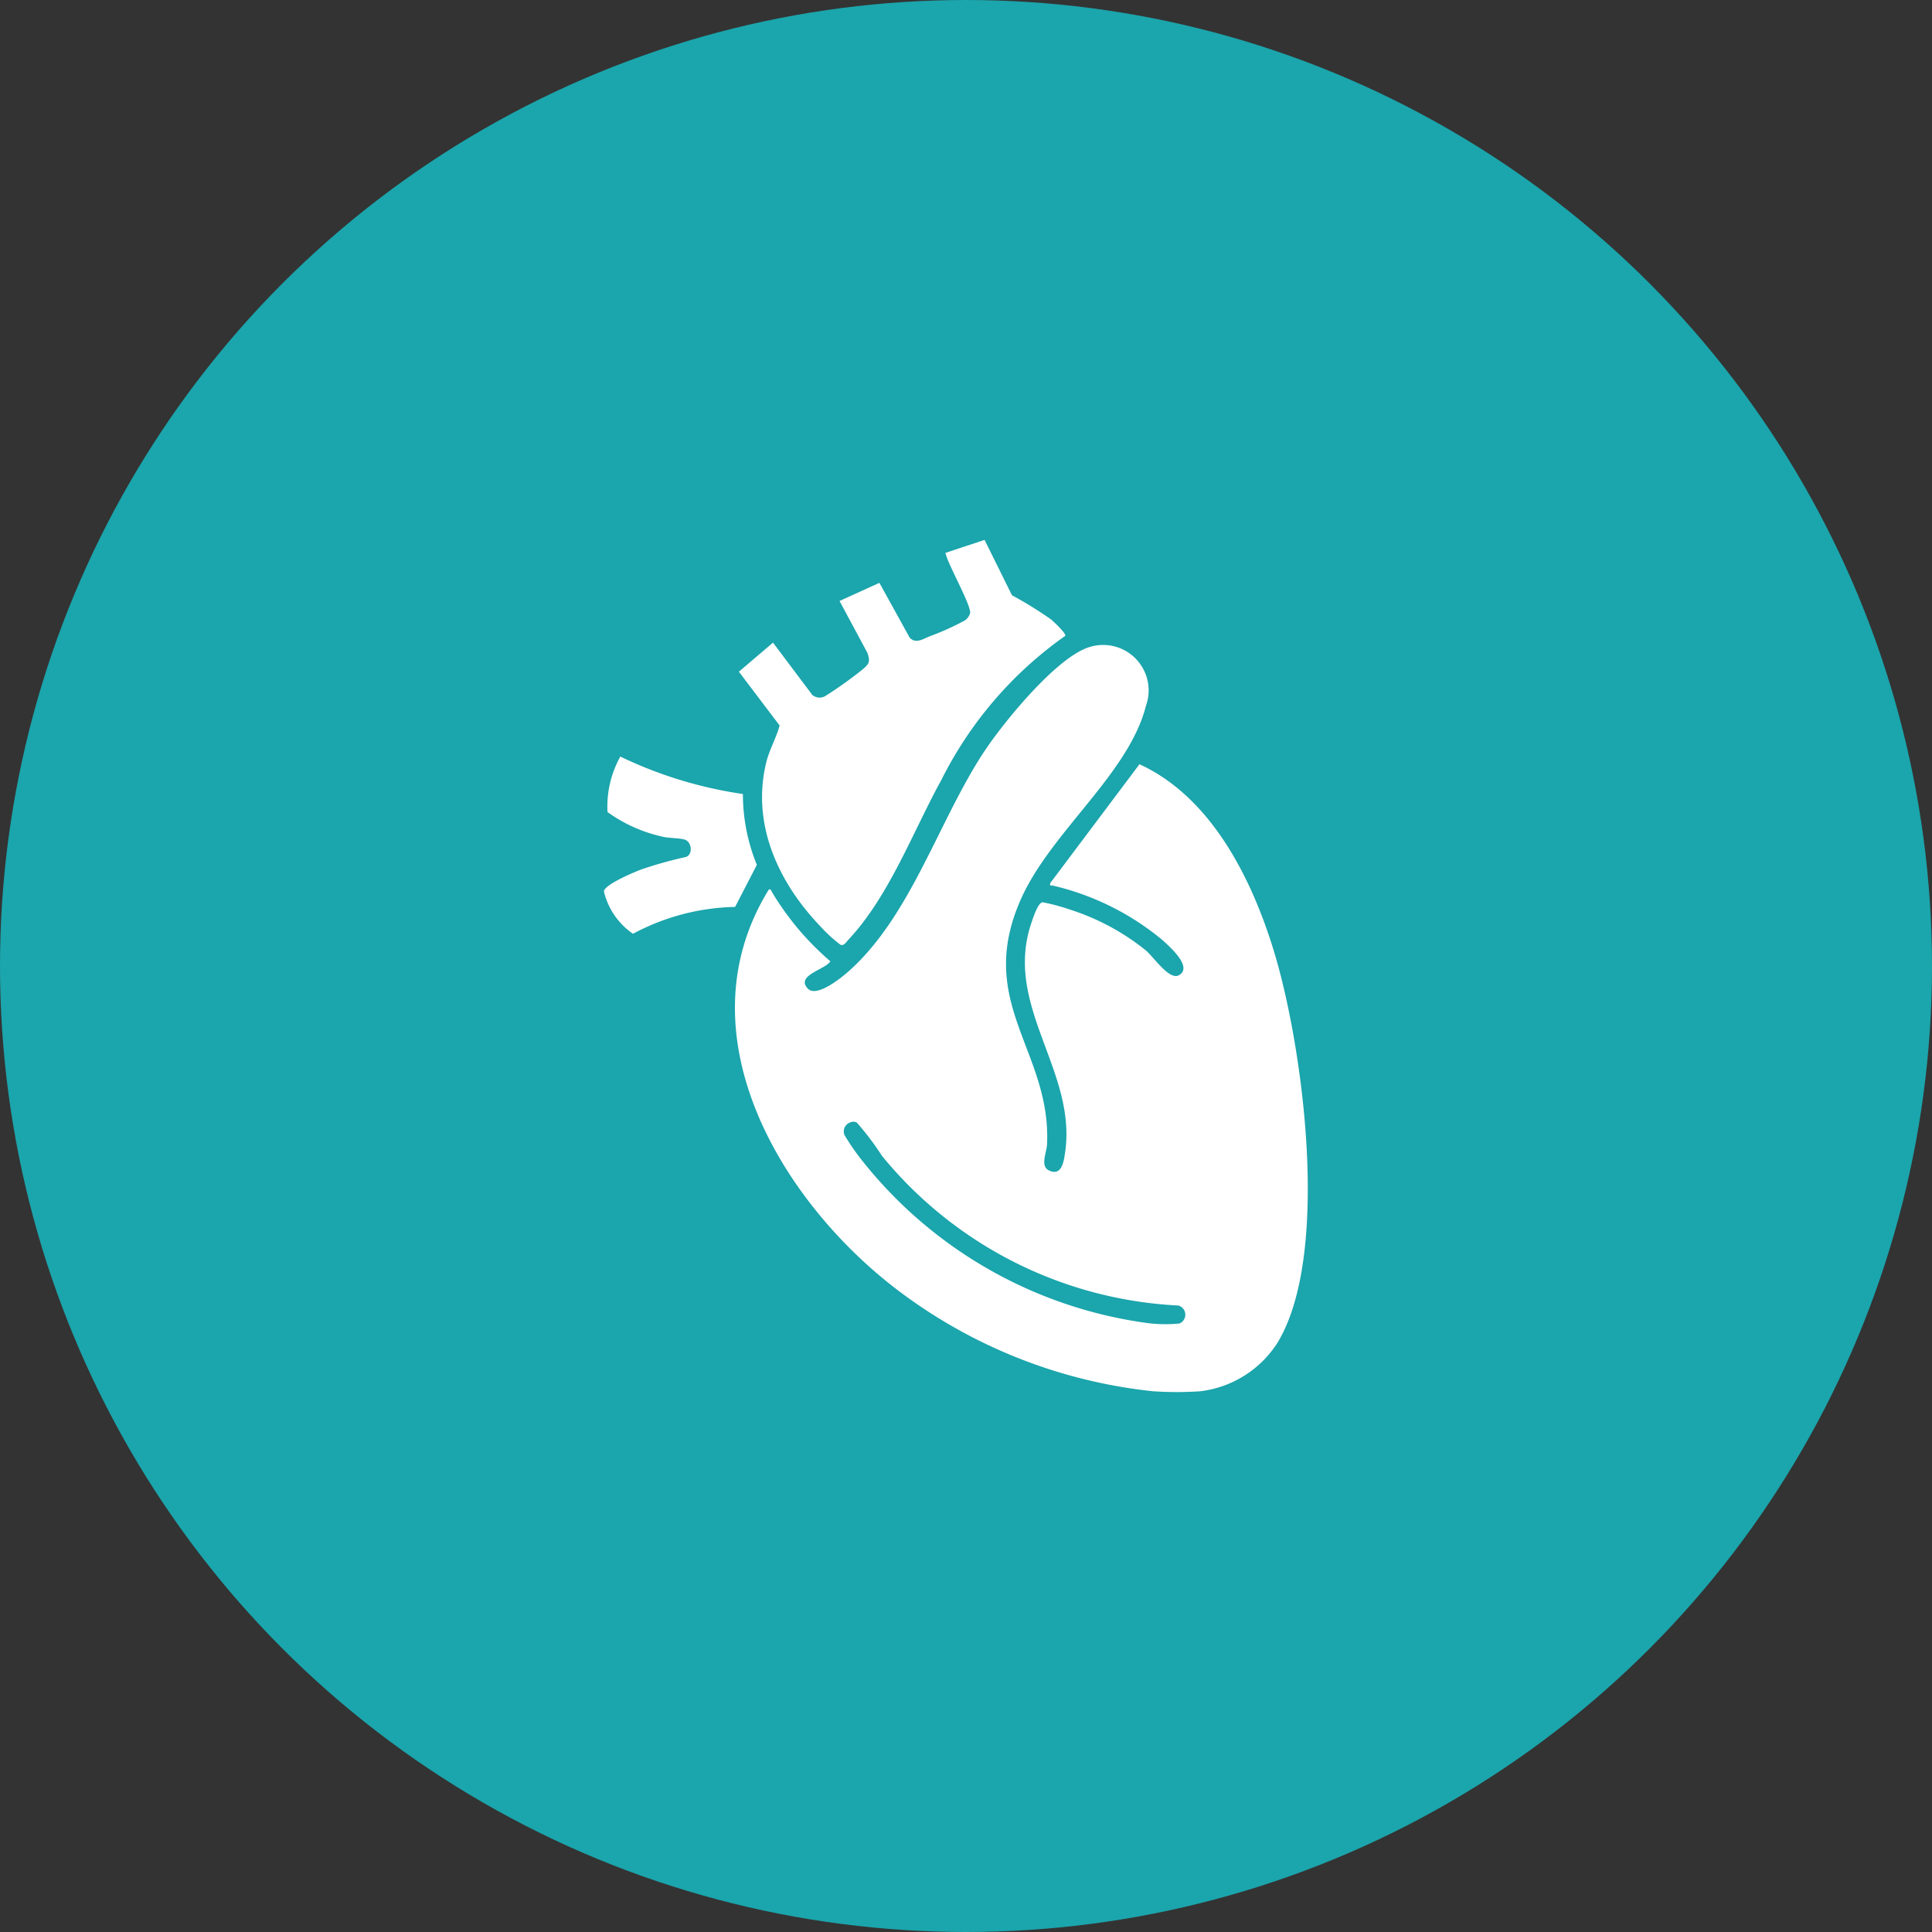
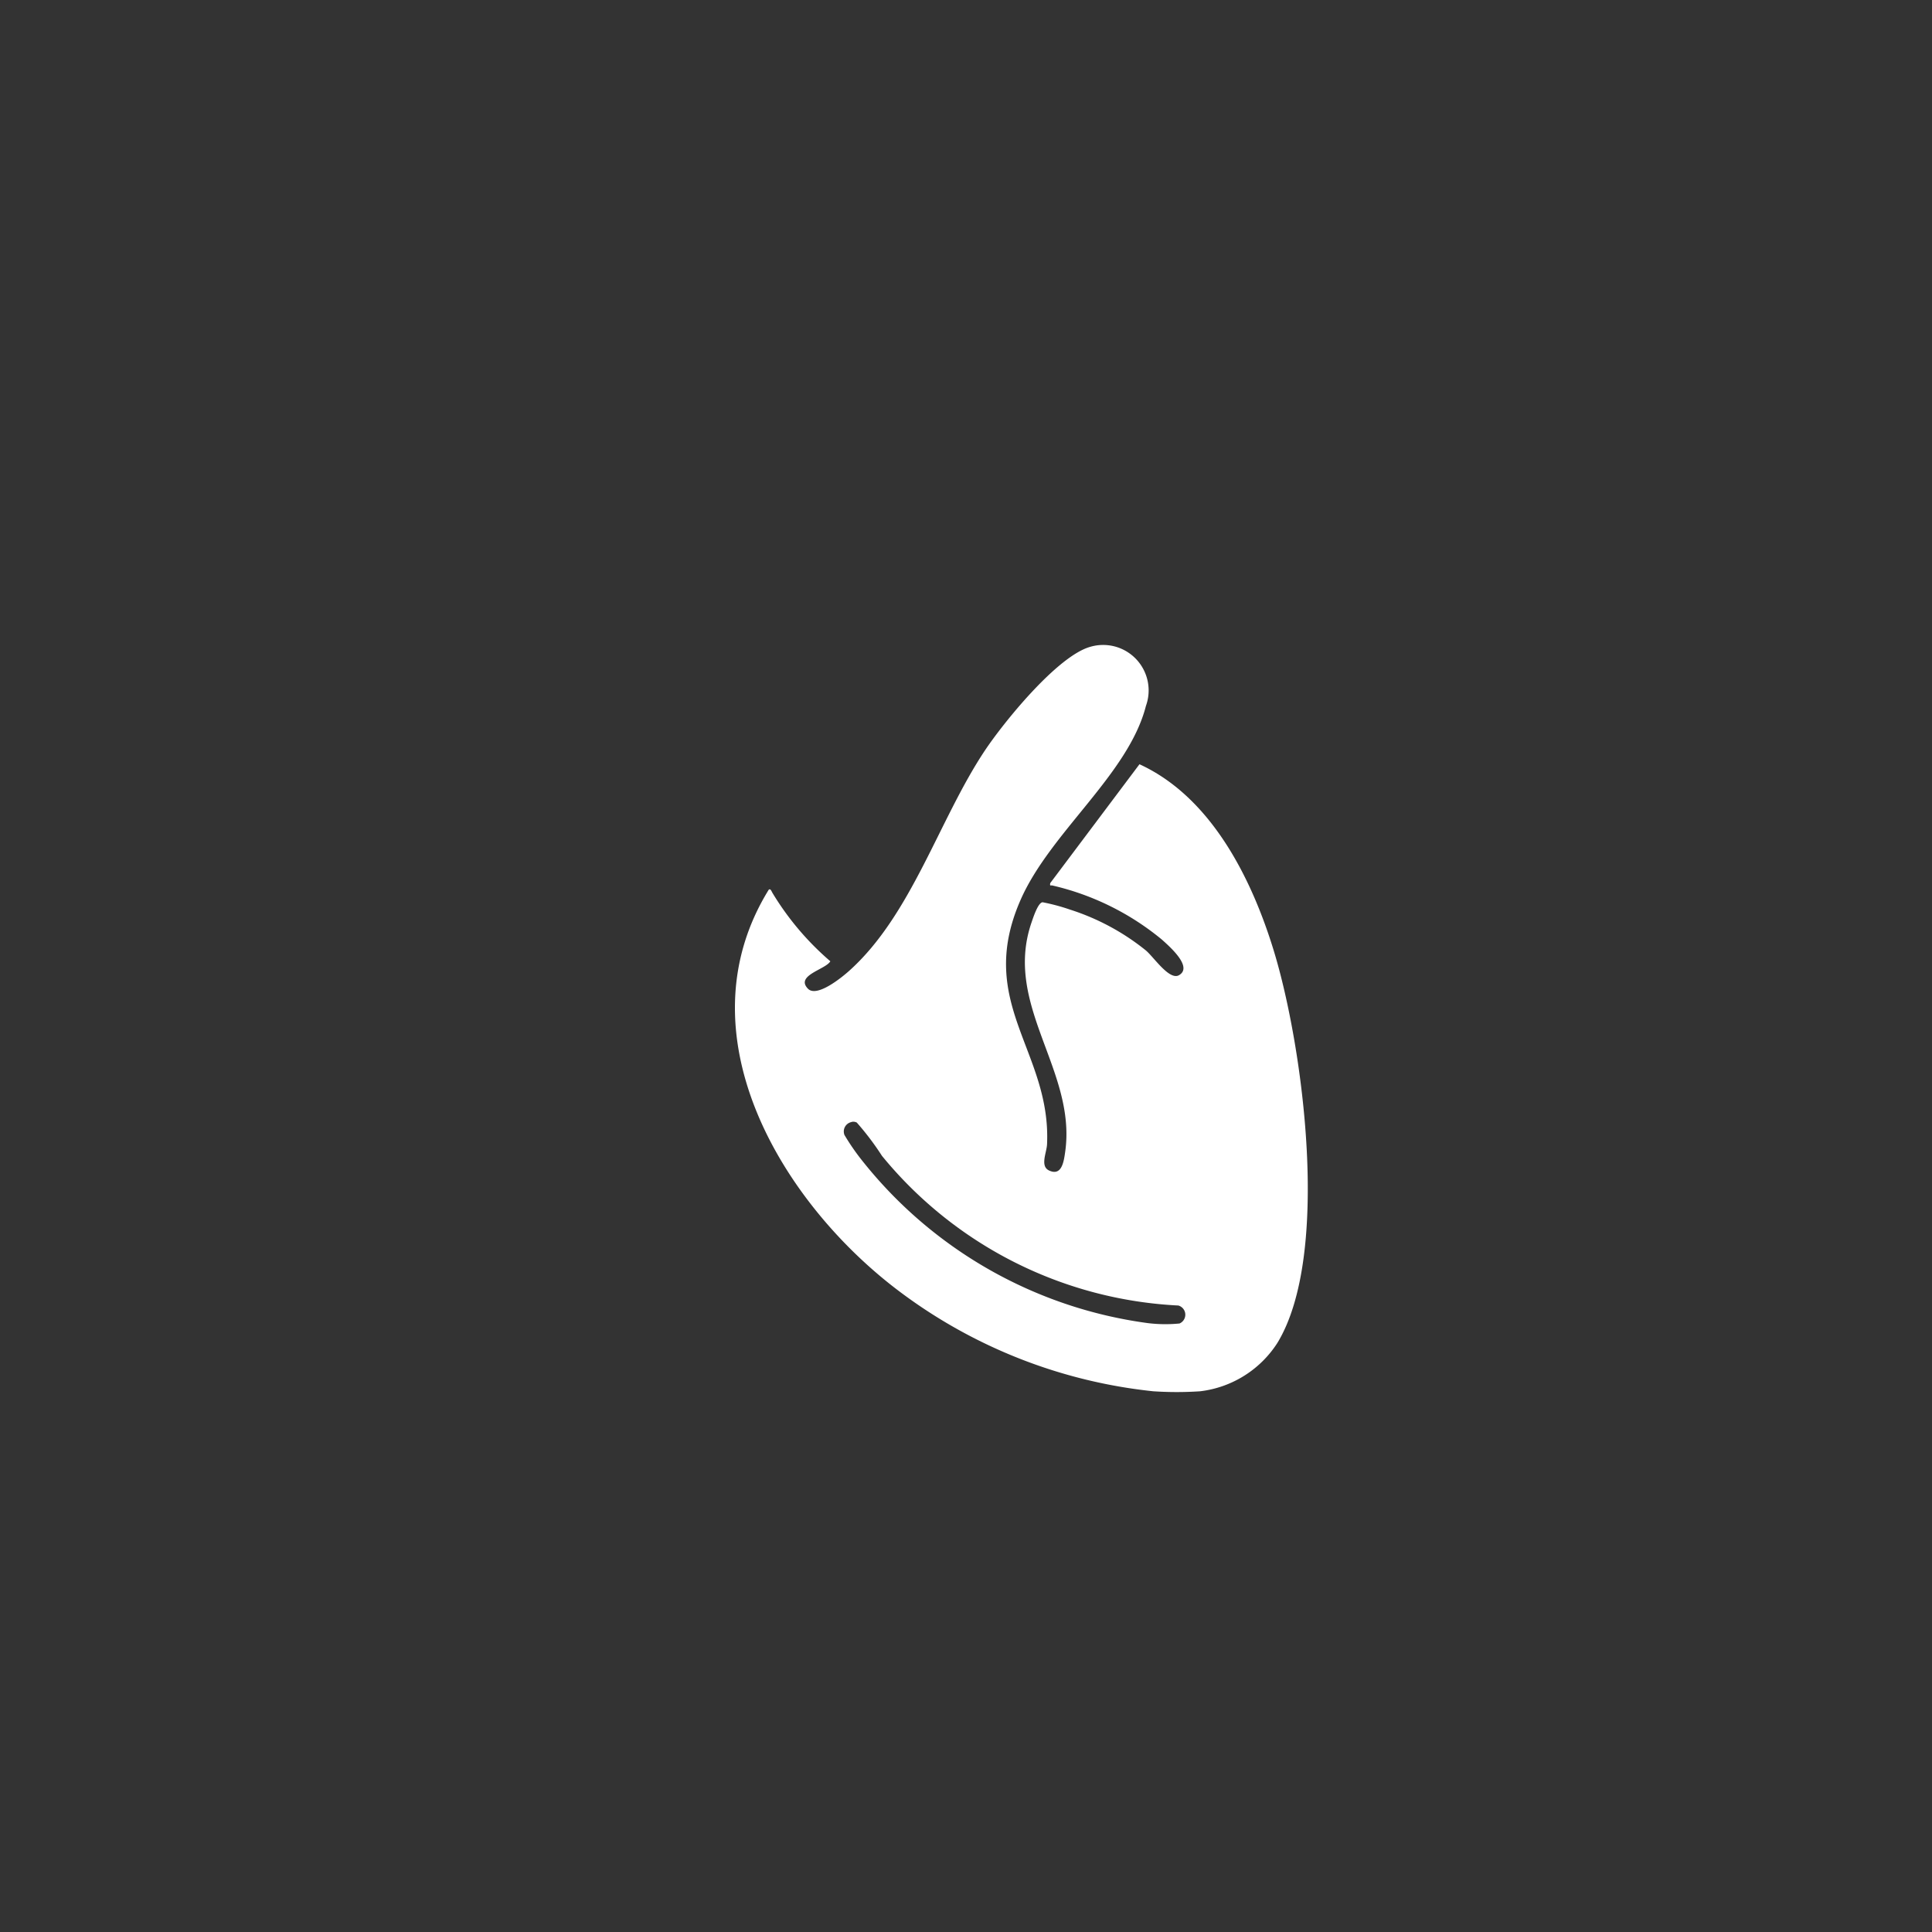
<svg xmlns="http://www.w3.org/2000/svg" width="94" height="94" viewBox="0 0 94 94">
  <rect x="0" y="0" width="94" height="94" fill="#333333" stroke="none" />
  <g id="Group_44496" data-name="Group 44496" transform="translate(-348 -919)">
-     <circle id="Ellipse_1" data-name="Ellipse 1" cx="47" cy="47" r="47" transform="translate(348 919)" fill="#1ba5ac" />
    <g id="Group_40781" data-name="Group 40781" transform="translate(377.382 944.649)">
      <path id="Path_34763" data-name="Path 34763" d="M42.628,54.754a24.852,24.852,0,0,1-12.306-4.822c-5.788-4.324-10.736-12.567-6.407-19.581.089-.077.143.092.178.149a13.739,13.739,0,0,0,2.819,3.332c-.223.4-1.719.685-1.089,1.335.436.45,1.676-.57,2.026-.888C30.867,31.56,32.2,26.938,34.417,23.6c.925-1.393,3.539-4.616,5.137-5.066a2.213,2.213,0,0,1,2.713,2.874c-.845,3.327-4.662,6.157-6.1,9.441-2.212,5.037,1.5,7.358,1.289,11.891-.02.407-.35,1.063.1,1.272.616.289.716-.441.779-.882C38.918,39.147,35.308,36,36.7,31.947c.074-.215.318-.98.542-.986a9.676,9.676,0,0,1,1.344.361,11.379,11.379,0,0,1,3.682,1.986c.393.335,1.146,1.473,1.61,1.2.691-.4-.476-1.407-.837-1.733a12.933,12.933,0,0,0-5.312-2.627c-.089-.029-.146.057-.117-.12l4.341-5.782c3.493,1.6,5.461,5.561,6.536,9.077,1.433,4.688,2.782,14.793.175,19.077A5.188,5.188,0,0,1,44.9,54.754a17.135,17.135,0,0,1-2.269,0Zm-14.684-13.1a.467.467,0,0,0-.344.63,11.075,11.075,0,0,0,.934,1.338,21.358,21.358,0,0,0,13.81,7.813,6.974,6.974,0,0,0,1.559.02.465.465,0,0,0-.057-.874A19.9,19.9,0,0,1,29.425,43.3,13.5,13.5,0,0,0,28.2,41.68a.359.359,0,0,0-.261-.029Z" transform="translate(-15.895 -12.711)" fill="#fff" />
-       <path id="Path_34764" data-name="Path 34764" d="M38.811,5.293A18.926,18.926,0,0,0,32.8,12.281c-1.378,2.5-2.55,5.679-4.524,7.782-.1.106-.238.338-.4.249a7.178,7.178,0,0,1-.974-.894c-2.046-2.132-3.364-4.983-2.63-7.977.152-.622.484-1.178.65-1.791L22.94,7.032,24.6,5.617l1.911,2.544a.55.55,0,0,0,.622.063,20.022,20.022,0,0,0,1.842-1.315c.315-.275.355-.37.223-.785L27.837,3.591l1.94-.882,1.47,2.662c.3.327.659.063.983-.063a13.5,13.5,0,0,0,1.676-.754.647.647,0,0,0,.284-.37c.057-.39-1.095-2.392-1.2-2.934L34.894.62l1.332,2.693a18.912,18.912,0,0,1,1.9,1.175c.12.1.765.7.691.805Z" transform="translate(-16.372 0)" fill="#fff" />
-       <path id="Path_34765" data-name="Path 34765" d="M6.385,44.725a10.992,10.992,0,0,0-4.971,1.307A3.478,3.478,0,0,1,0,43.969c.034-.335,1.493-.946,1.842-1.074a19.777,19.777,0,0,1,2.152-.6c.344-.129.281-.7-.026-.831-.209-.089-.774-.08-1.069-.146A7.223,7.223,0,0,1,.176,40.109,4.989,4.989,0,0,1,.8,37.41a20.521,20.521,0,0,0,5.963,1.822,9.1,9.1,0,0,0,.679,3.447l-1.06,2.052Z" transform="translate(0 -26.249)" fill="#fff" />
    </g>
  </g>
</svg>